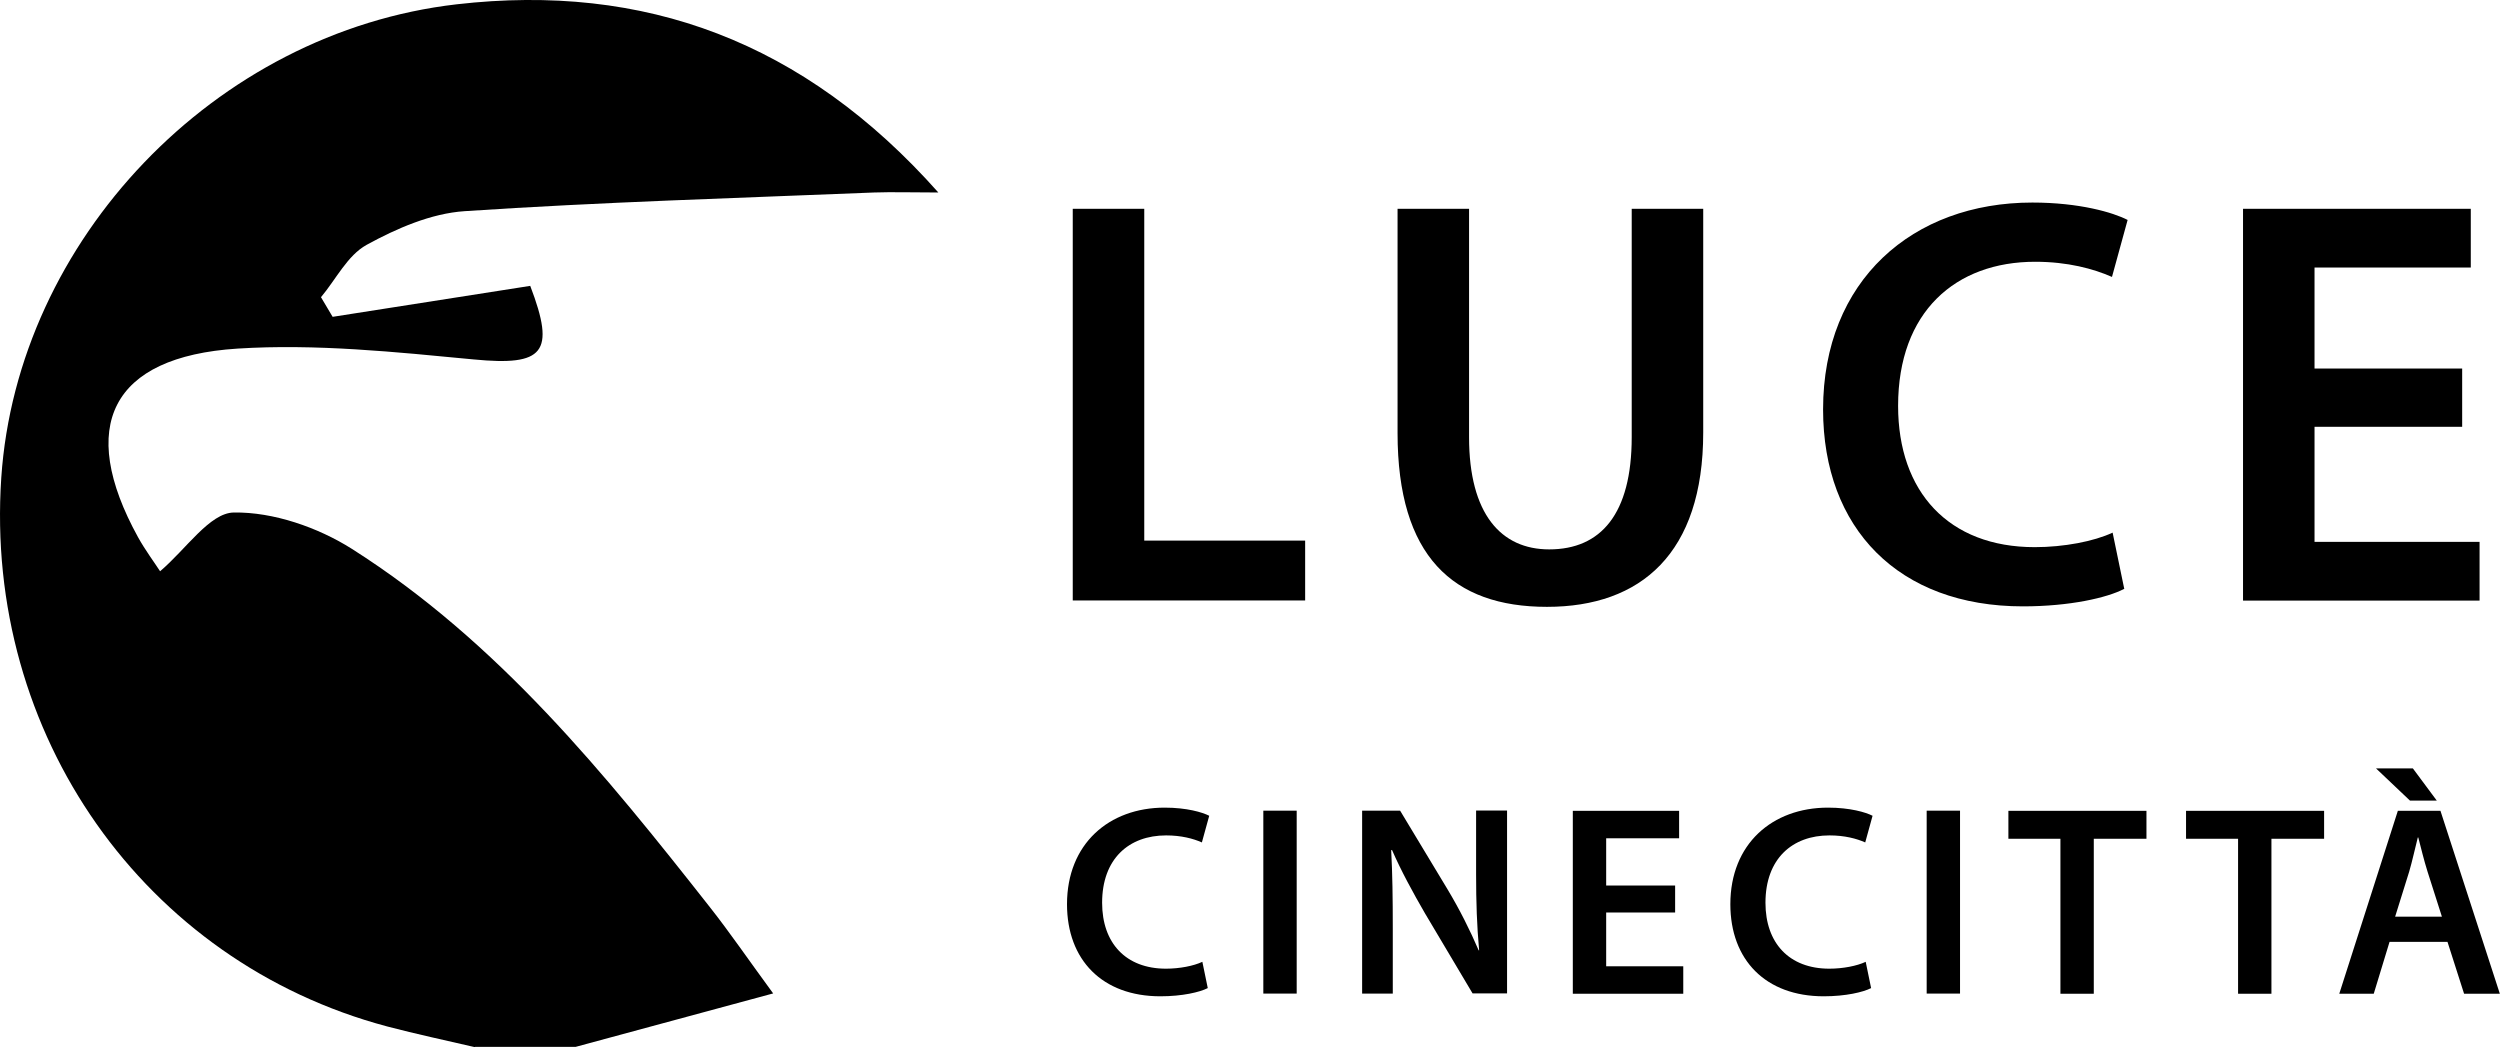
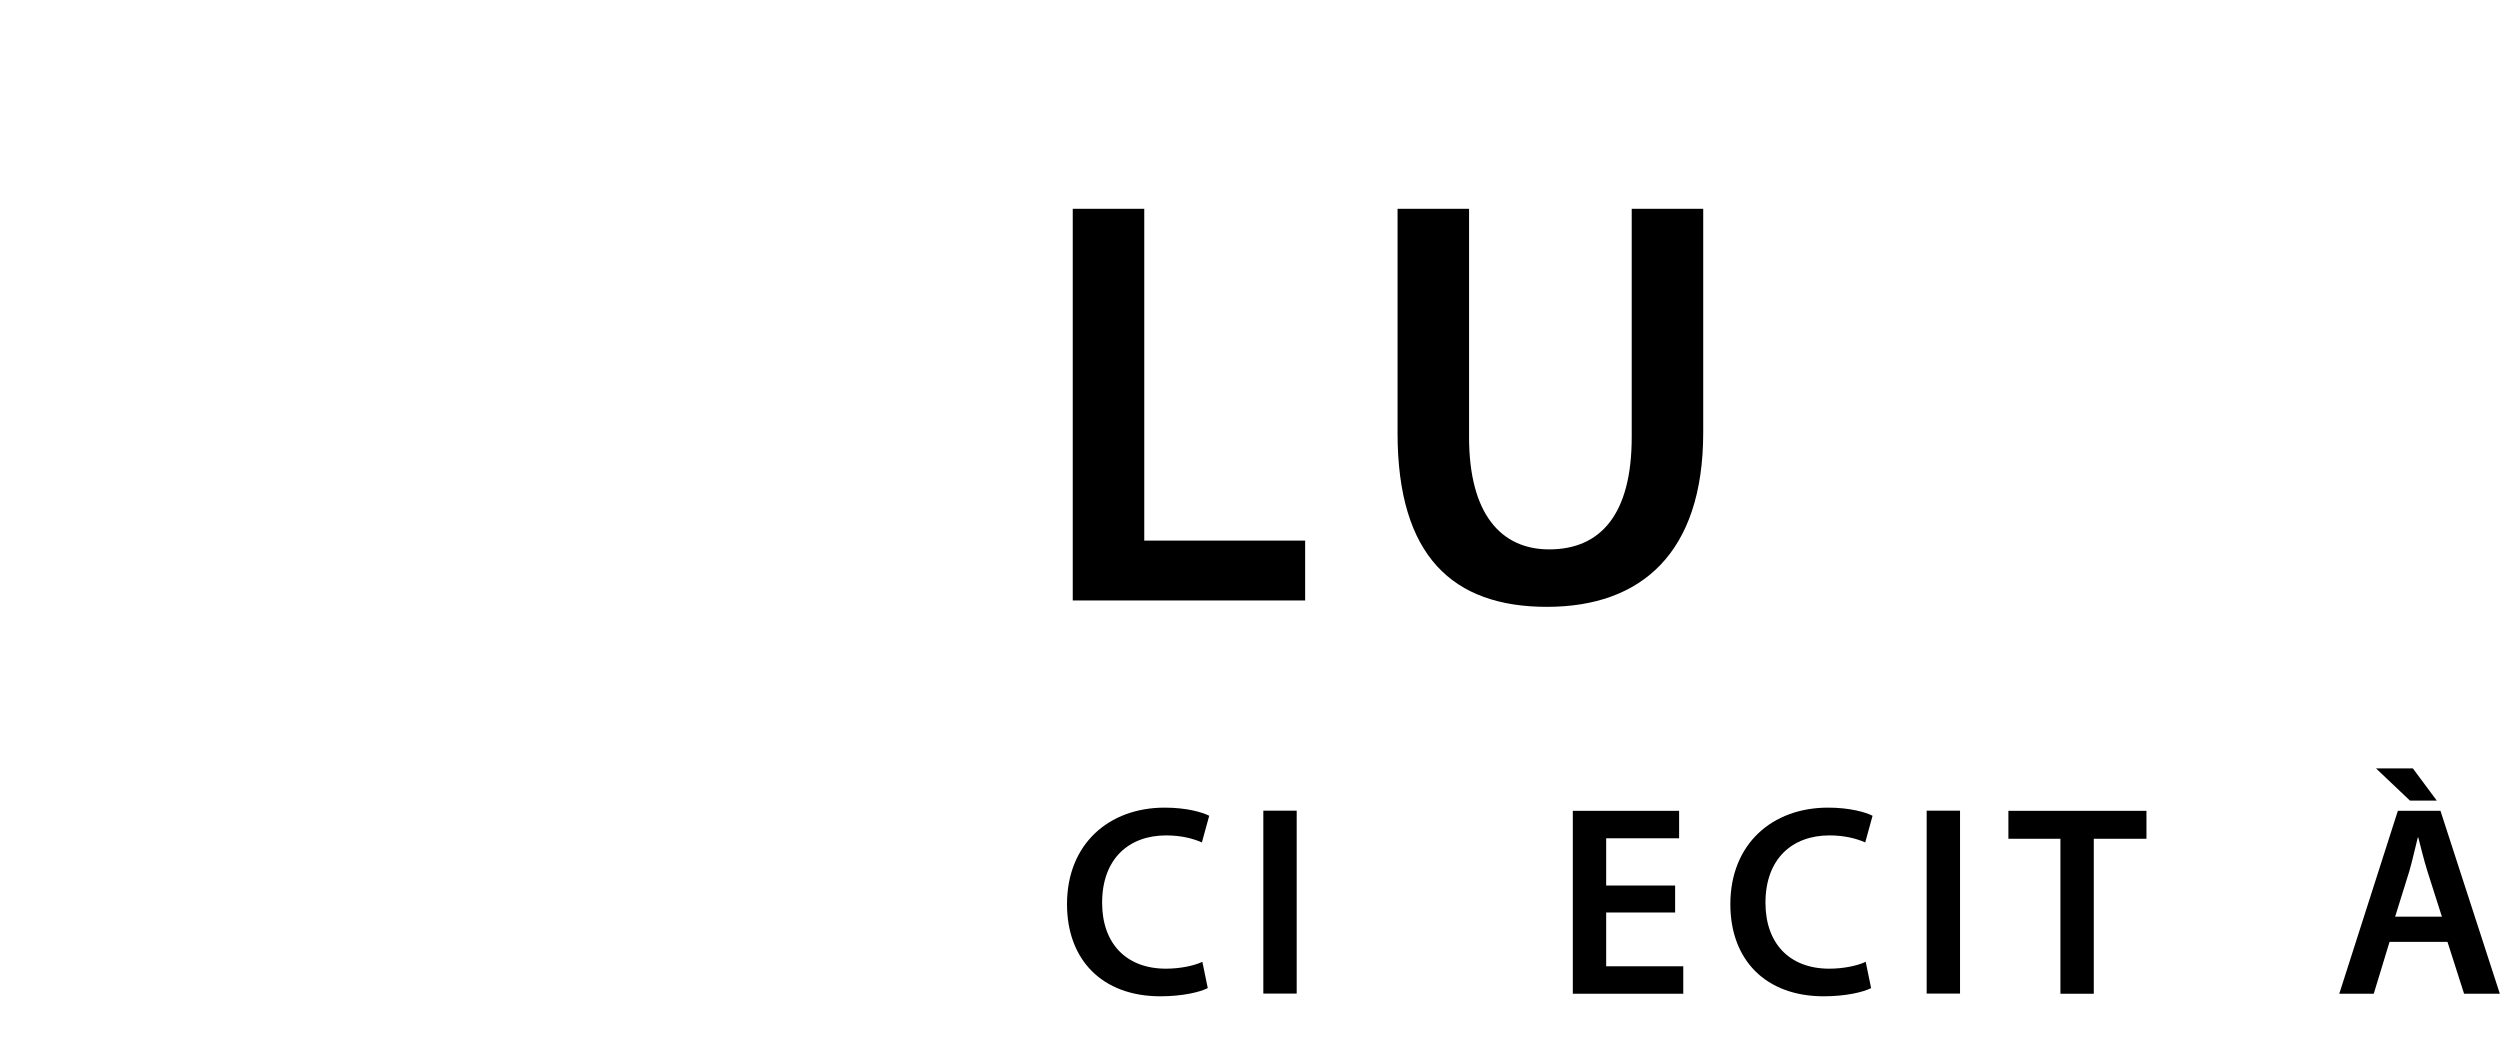
<svg xmlns="http://www.w3.org/2000/svg" id="Livello_2" viewBox="0 0 156.63 65.61">
  <defs>
    <style>.cls-1{fill:#000;stroke-width:0px;}</style>
  </defs>
  <g id="Livello_1-2">
-     <path class="cls-1" d="M29.77,65.61c-1.84-.43-3.69-.82-5.51-1.3C9.02,60.25-1,46,.08,29.93,1.08,15.06,13.45,2.02,28.61.27c11.75-1.35,21.76,2.31,30.18,11.79-1.72,0-2.87-.04-4.02,0-8.56.35-17.12.6-25.66,1.17-2.1.14-4.26,1.08-6.14,2.11-1.2.66-1.92,2.16-2.86,3.28.24.41.49.82.73,1.23,4.13-.65,8.26-1.29,12.38-1.94,1.61,4.21.84,5.03-3.53,4.61-4.92-.47-9.91-.99-14.81-.68-7.94.51-10.06,4.87-6.23,11.82.45.81,1.01,1.56,1.38,2.13,1.63-1.38,3.11-3.66,4.62-3.68,2.47-.04,5.27.93,7.4,2.28,9.15,5.81,15.87,14.11,22.46,22.49,1.22,1.55,2.34,3.19,3.93,5.36-4.42,1.2-8.4,2.27-12.38,3.35h-6.3Z" />
    <path class="cls-1" d="M67.21,13.08h4.48v20.79h10.08v3.75h-14.56V13.08Z" />
    <path class="cls-1" d="M92.04,13.08v14.31c0,4.81,2,7.03,5.02,7.03,3.24,0,5.17-2.22,5.17-7.03v-14.31h4.48v14.02c0,7.57-3.9,10.92-9.79,10.92s-9.36-3.17-9.36-10.89v-14.05h4.48Z" />
-     <path class="cls-1" d="M133.07,36.9c-1.05.55-3.39,1.09-6.33,1.09-7.79,0-12.52-4.88-12.52-12.34,0-8.08,5.61-12.96,13.11-12.96,2.95,0,5.06.62,5.97,1.09l-.98,3.57c-1.16-.51-2.77-.95-4.81-.95-4.99,0-8.59,3.13-8.59,9.03,0,5.39,3.17,8.85,8.56,8.85,1.82,0,3.71-.36,4.88-.91l.73,3.53Z" />
-     <path class="cls-1" d="M154.26,26.74h-9.25v7.21h10.34v3.68h-14.82V13.08h14.27v3.68h-9.79v6.33h9.25v3.64Z" />
    <path class="cls-1" d="M75.66,61.91c-.49.25-1.58.51-2.96.51-3.64,0-5.85-2.28-5.85-5.77,0-3.77,2.62-6.05,6.12-6.05,1.38,0,2.36.29,2.79.51l-.46,1.67c-.54-.24-1.29-.44-2.24-.44-2.33,0-4.01,1.46-4.01,4.22,0,2.52,1.48,4.13,4,4.13.85,0,1.73-.17,2.28-.43l.34,1.65Z" />
    <path class="cls-1" d="M81.24,50.79v11.46h-2.09v-11.46h2.09Z" />
-     <path class="cls-1" d="M85.34,62.25v-11.46h2.38l2.96,4.91c.77,1.28,1.43,2.6,1.96,3.84h.03c-.14-1.53-.19-3.01-.19-4.76v-4h1.94v11.46h-2.16l-2.99-5.03c-.73-1.26-1.5-2.67-2.06-3.96l-.05.02c.08,1.48.1,2.99.1,4.88v4.1h-1.92Z" />
    <path class="cls-1" d="M104.95,57.17h-4.32v3.37h4.83v1.72h-6.92v-11.46h6.66v1.72h-4.57v2.96h4.32v1.7Z" />
    <path class="cls-1" d="M117.22,61.91c-.49.25-1.58.51-2.96.51-3.64,0-5.85-2.28-5.85-5.77,0-3.77,2.62-6.05,6.12-6.05,1.38,0,2.36.29,2.79.51l-.46,1.67c-.54-.24-1.29-.44-2.24-.44-2.33,0-4.01,1.46-4.01,4.22,0,2.52,1.48,4.13,4,4.13.85,0,1.73-.17,2.28-.43l.34,1.65Z" />
    <path class="cls-1" d="M122.8,50.79v11.46h-2.09v-11.46h2.09Z" />
    <path class="cls-1" d="M129.09,52.55h-3.26v-1.75h8.65v1.75h-3.3v9.71h-2.09v-9.71Z" />
-     <path class="cls-1" d="M140.22,52.55h-3.26v-1.75h8.65v1.75h-3.3v9.71h-2.09v-9.71Z" />
    <path class="cls-1" d="M149.71,59.01l-.99,3.25h-2.16l3.67-11.46h2.67l3.72,11.46h-2.24l-1.04-3.25h-3.64ZM151.17,48.14l1.5,2.02h-1.68l-2.13-2.02h2.31ZM152.99,57.43l-.9-2.82c-.22-.7-.41-1.48-.58-2.14h-.03c-.17.66-.34,1.46-.54,2.14l-.88,2.82h2.94Z" />
  </g>
</svg>